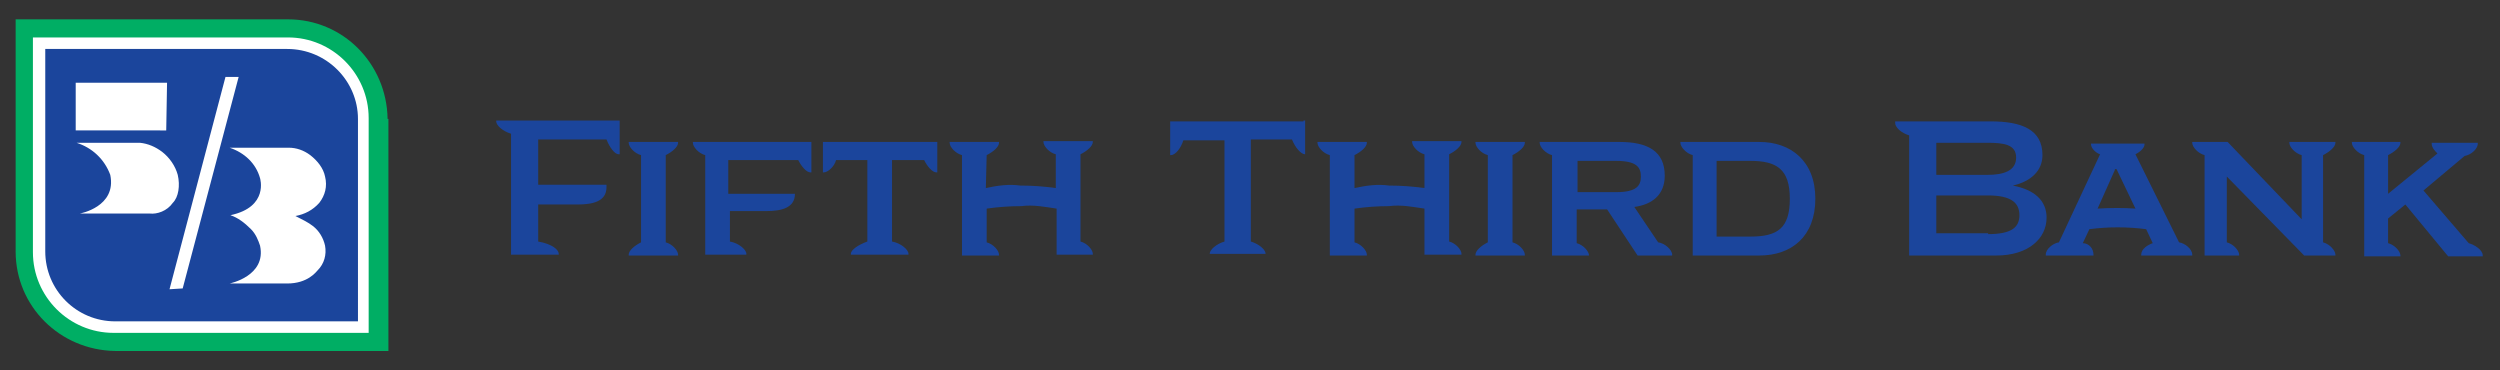
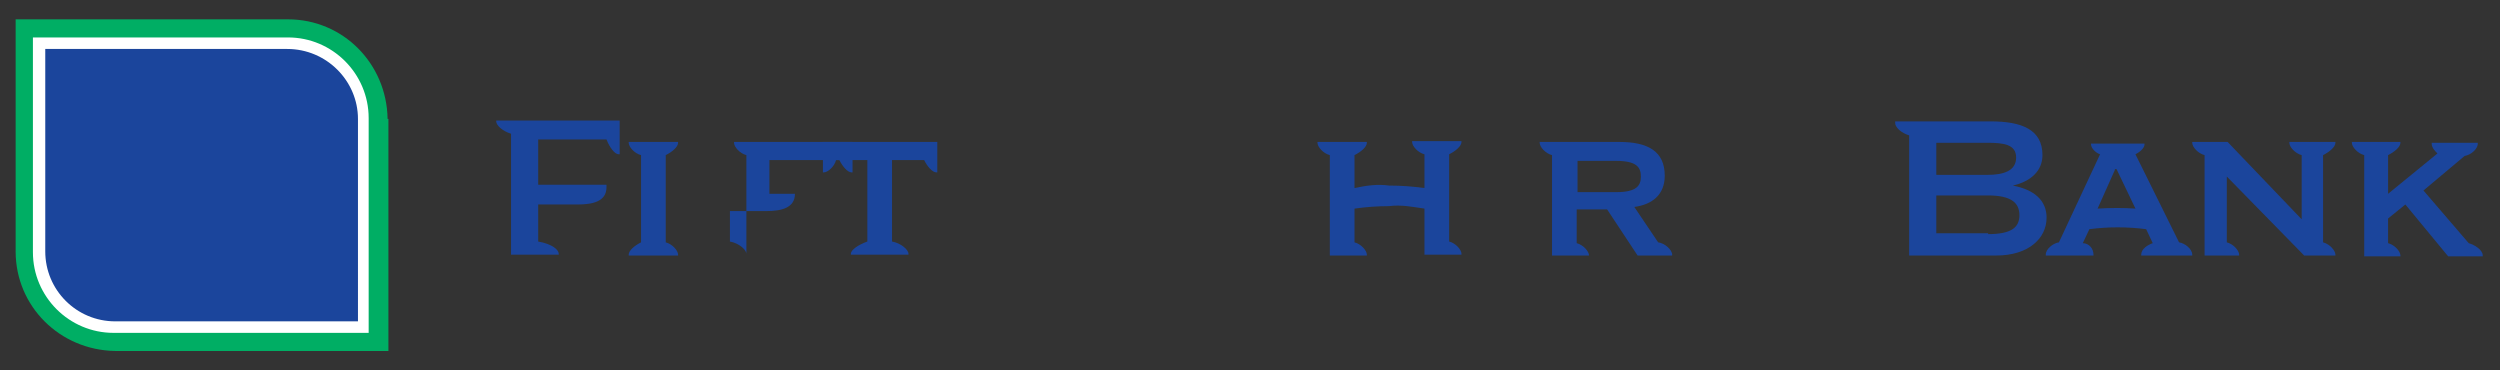
<svg xmlns="http://www.w3.org/2000/svg" version="1.1" id="Layer_1" x="0px" y="0px" viewBox="0 0 303.8 45" style="enable-background:new 0 0 303.8 45;" xml:space="preserve">
  <rect x="0" y="0" width="303.8" height="45" fill="#333333" stroke="none" />
  <style type="text/css">
	.st0{fill:#1B459C;}
	.st1{fill:#00AE64;}
	.st2{fill:#FFFFFF;}
</style>
  <desc id="desc6">Created with Sketch.</desc>
  <g id="g44" transform="translate(2,2.15)">
    <path id="path8" class="st0" d="M71.7,20.6c0,1.7-1.6,2.1-3.5,2.1h-4.8v4.5c1.7,0.3,2.5,1,2.5,1.5v0.1h-5.8V14.1   c-1-0.3-1.8-1-1.8-1.5v-0.1h15v4.1h-0.1c-0.5,0-1.1-0.8-1.5-1.8h-8.3v5.5h8.3V20.6z" />
    <path id="path10" class="st0" d="M80.4,28.9h-6v-0.1c0-0.5,0.7-1.1,1.5-1.5V16.7c-0.8-0.2-1.5-1-1.5-1.5v-0.1h6v0.1   c0,0.5-0.7,1.1-1.5,1.5v10.6c0.8,0.2,1.5,1,1.5,1.5V28.9z" />
-     <path id="path12" class="st0" d="M94.6,21.4c0,1.7-1.6,2.1-3.5,2.1h-4.4v3.7c1.1,0.2,2,1,2,1.5v0.1h-5V16.7c-0.8-0.2-1.5-1-1.5-1.5   v-0.1h14.4v3.7h-0.1c-0.5,0-1.1-0.7-1.5-1.5h-8.5v4.1H94.6z" />
+     <path id="path12" class="st0" d="M94.6,21.4c0,1.7-1.6,2.1-3.5,2.1h-4.4v3.7c1.1,0.2,2,1,2,1.5v0.1V16.7c-0.8-0.2-1.5-1-1.5-1.5   v-0.1h14.4v3.7h-0.1c-0.5,0-1.1-0.7-1.5-1.5h-8.5v4.1H94.6z" />
    <path id="path14" class="st0" d="M111.9,15.1v3.7h-0.1c-0.5,0-1.1-0.7-1.5-1.5h-3.9v9.9c1.1,0.2,2,1,2,1.5v0.1h-7v-0.1   c0-0.5,0.9-1.1,2-1.5v-9.9h-3.8c-0.2,0.8-1,1.5-1.5,1.5H98v-3.7H111.9z" />
-     <path id="path16" class="st0" d="M117.8,20.7c1.4-0.3,2.8-0.5,4.2-0.3c1.5,0,2.8,0.1,4.3,0.3v-4.1c-0.8-0.2-1.5-1-1.5-1.5v-0.1h6   v0.1c0,0.5-0.7,1.1-1.5,1.5v10.6c0.8,0.2,1.5,1,1.5,1.5v0.1h-4.4v-5.6c-1.4-0.2-2.8-0.5-4.3-0.3c-1.4,0-2.8,0.1-4.2,0.3v4.1   c0.8,0.2,1.5,1,1.5,1.5v0.1h-4.5V16.7c-0.8-0.2-1.5-1-1.5-1.5v-0.1h6v0.1c0,0.5-0.7,1.1-1.5,1.5L117.8,20.7z" />
-     <path id="path18" class="st0" d="M156.6,12.5v4.1l0,0c-0.5,0-1.2-0.8-1.6-1.8h-5v12.4c1,0.3,1.8,1,1.8,1.5l0,0h-6.8l0,0   c0-0.5,0.8-1.2,1.8-1.5V14.9h-5c-0.3,1-1,1.8-1.5,1.8h-0.1v-4.1h16.2V12.5z" />
    <path id="path20" class="st0" d="M162.6,20.7c1.4-0.3,2.8-0.5,4.2-0.3c1.5,0,2.8,0.1,4.3,0.3v-4.1c-0.8-0.2-1.5-1-1.5-1.5v-0.1h6   v0.1c0,0.5-0.7,1.1-1.5,1.5v10.6c0.8,0.2,1.5,1,1.5,1.5v0.1h-4.5v-5.6c-1.4-0.2-2.8-0.5-4.3-0.3c-1.4,0-2.8,0.1-4.2,0.3v4.1   c0.8,0.2,1.5,1,1.5,1.5v0.1h-4.5V16.7c-0.8-0.2-1.5-1-1.5-1.5v-0.1h6v0.1c0,0.5-0.7,1.1-1.5,1.5V20.7z" />
-     <path id="path22" class="st0" d="M183.3,28.9h-6v-0.1c0-0.5,0.7-1.1,1.5-1.5V16.7c-0.8-0.2-1.5-1-1.5-1.5v-0.1h6v0.1   c0,0.5-0.7,1.1-1.5,1.5v10.6c0.8,0.2,1.5,1,1.5,1.5V28.9z" />
    <path id="path24" class="st0" d="M191,28.9h-4.4V16.7c-0.8-0.2-1.5-1-1.5-1.5v-0.1h9.7c3.4,0,5.5,1.1,5.5,4.1   c0,2.3-1.5,3.5-3.7,3.8l2.9,4.3c0.8,0.1,1.7,0.9,1.7,1.5v0.1h-4.2l-3.7-5.6h-3.7v4.1c0.8,0.2,1.5,1,1.5,1.5L191,28.9z M194.4,21.2   c2.5,0,3-0.8,3-1.9c0-1.1-0.5-1.9-3-1.9h-4.7v3.8H194.4z" />
-     <path id="path26" class="st0" d="M203.7,16.7c-0.8-0.2-1.5-1-1.5-1.5v-0.1h9.6c3.8,0,6.8,2.3,6.8,6.9s-2.9,6.9-6.8,6.9h-8.1V16.7z    M210.7,26.6c3.3,0,4.8-1,4.8-4.6s-1.6-4.6-4.8-4.6h-4.1v9.2H210.7z" />
    <path id="path28" class="st1" d="M45.1,12.3C45,5.6,39.7,0.2,33,0.2H-0.1v28.2c0,6.7,5.4,12,12.1,12.1h33.2V12.3z" />
    <path id="path30" class="st2" d="M33,2.4H2v26.1c0,5.4,4.4,9.8,9.8,9.8h31V12.2C42.8,6.8,38.4,2.4,33,2.4" />
    <path id="path32" class="st0" d="M32.9,3.8H3.5v24.6c0,4.7,3.8,8.5,8.5,8.5h29.5V12.3C41.5,7.7,37.7,3.8,32.9,3.8" />
-     <path id="path34" class="st2" d="M20.2,32.9l6.8-25.7h-1.6L18.6,33L20.2,32.9z M33.9,24.1c1.1-0.2,2.1-0.7,2.9-1.6   c0.7-0.9,1-2,0.7-3.2c-0.2-1-0.9-1.9-1.8-2.6c-0.8-0.6-1.7-0.9-2.6-0.9h-7.2c1.8,0.6,3.2,1.9,3.7,3.7c0,0,1.1,3.5-3.6,4.5   c0,0-0.1,0,0,0c0.9,0.3,1.7,0.9,2.5,1.7c0.6,0.6,0.9,1.4,1.1,2c0.8,3.7-3.7,4.6-3.7,4.6h7c2.5,0,3.5-1.4,3.7-1.6   c0.8-0.8,1.1-1.9,0.9-3c-0.2-0.9-0.7-1.8-1.5-2.4C35.5,24.9,34.7,24.5,33.9,24.1L33.9,24.1 M19,22.5c0.7-0.7,0.9-2.1,0.6-3.4   c-0.3-1.1-1-2.1-1.9-2.8c-0.8-0.6-1.7-1-2.7-1.1H7.3c1.9,0.6,3.4,2,4.1,3.9c0.8,3.9-3.7,4.7-3.7,4.7h8.5   C17.1,23.9,18.3,23.5,19,22.5 M18.3,7.9l-0.1,5.8H7.2V7.9L18.3,7.9z" />
    <path id="path36" class="st0" d="M239.6,26.3c2.8,0,3.8-0.8,3.8-2.3c0-1.5-1-2.4-3.8-2.4h-6.3v4.6H239.6z M239.5,19.1   c2,0,3.5-0.5,3.5-2.1c0-1.6-1.5-1.8-3.5-1.8h-6.2v3.9H239.5z M239.9,12.6c3.8,0,6.3,1,6.3,4.1c0,1.9-1.4,3.2-3.6,3.7   c2.6,0.5,4.1,1.8,4.1,3.9c0,2.6-2.3,4.6-6.1,4.6H230V14.3c-1-0.3-1.7-1-1.7-1.5v-0.2L239.9,12.6z" />
    <path id="path38" class="st0" d="M265.9,16.7c-0.8-0.2-1.5-1-1.5-1.5v-0.1h4.3l9,9.4v-7.8c-0.8-0.2-1.5-1-1.5-1.5v-0.1h5.6v0.1   c0,0.5-0.7,1.1-1.5,1.5v10.6c0.8,0.2,1.5,1,1.5,1.5v0.1H278l-9.4-9.6v8c0.8,0.2,1.5,1,1.5,1.5v0.1h-4.2V16.7z" />
    <path id="path40" class="st0" d="M294.2,16.5c-0.3-0.3-0.7-0.7-0.7-1.2v-0.1h5.6v0.1c0,0.7-0.9,1.4-1.6,1.5l-5,4.2l5.5,6.4   c0.7,0.2,1.7,0.8,1.7,1.5v0.1h-4.2l-5.2-6.3l-2.1,1.7v3c0.8,0.2,1.5,1,1.5,1.5v0.1h-4.4V16.7c-0.8-0.2-1.5-1-1.5-1.5v-0.1h5.9v0.1   c0,0.5-0.7,1.1-1.5,1.5v4.7L294.2,16.5z" />
    <path id="path42" class="st0" d="M255,18.5l-2.1,4.7c1.6-0.1,3.2-0.1,4.6,0l-2.3-4.8H255L255,18.5z M252.4,28.8v0.1h-5.8v-0.1   c0-0.7,0.9-1.4,1.6-1.5l5-10.7c-0.6-0.2-1.1-0.8-1.1-1.2v-0.1h6.5v0.1c0,0.5-0.7,1-1.1,1.2l5.3,10.7c0.7,0.1,1.6,0.8,1.6,1.5v0.1   h-6.2v-0.1c0-0.7,0.8-1.2,1.4-1.4l-0.8-1.7c-2.3-0.3-4.6-0.3-6.9,0l-0.8,1.7C251.8,27.4,252.4,28,252.4,28.8" />
  </g>
</svg>